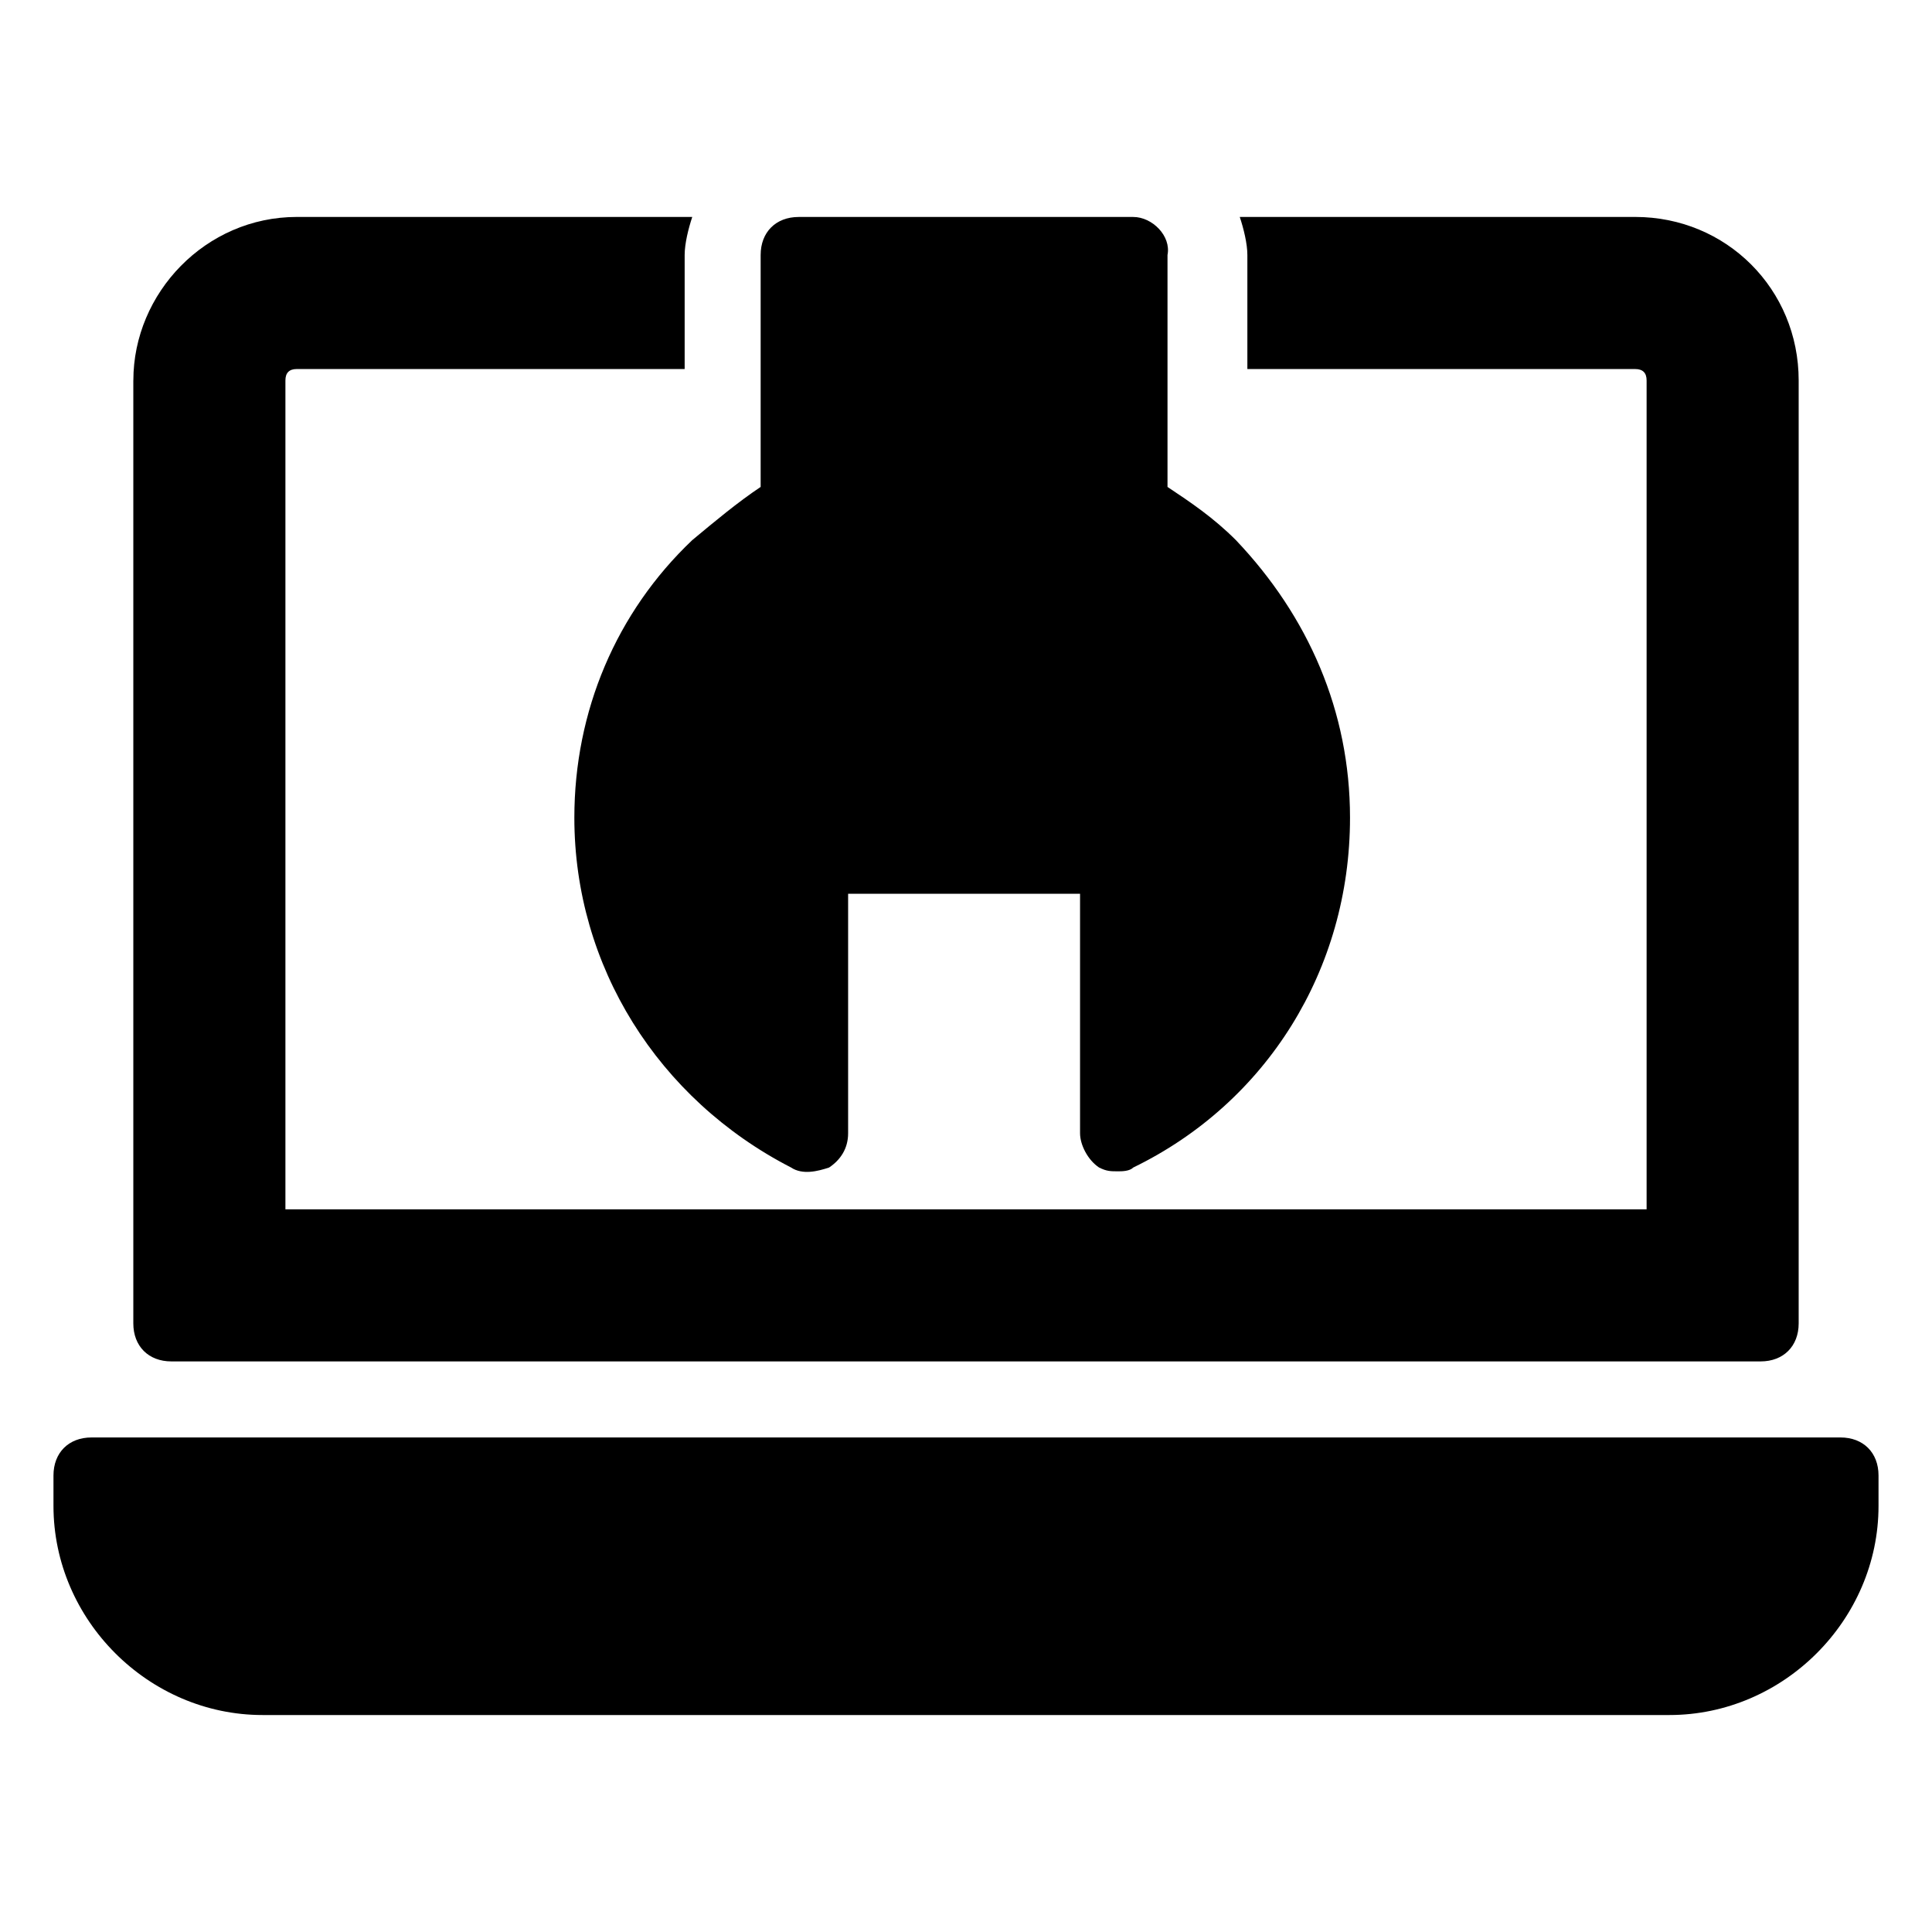
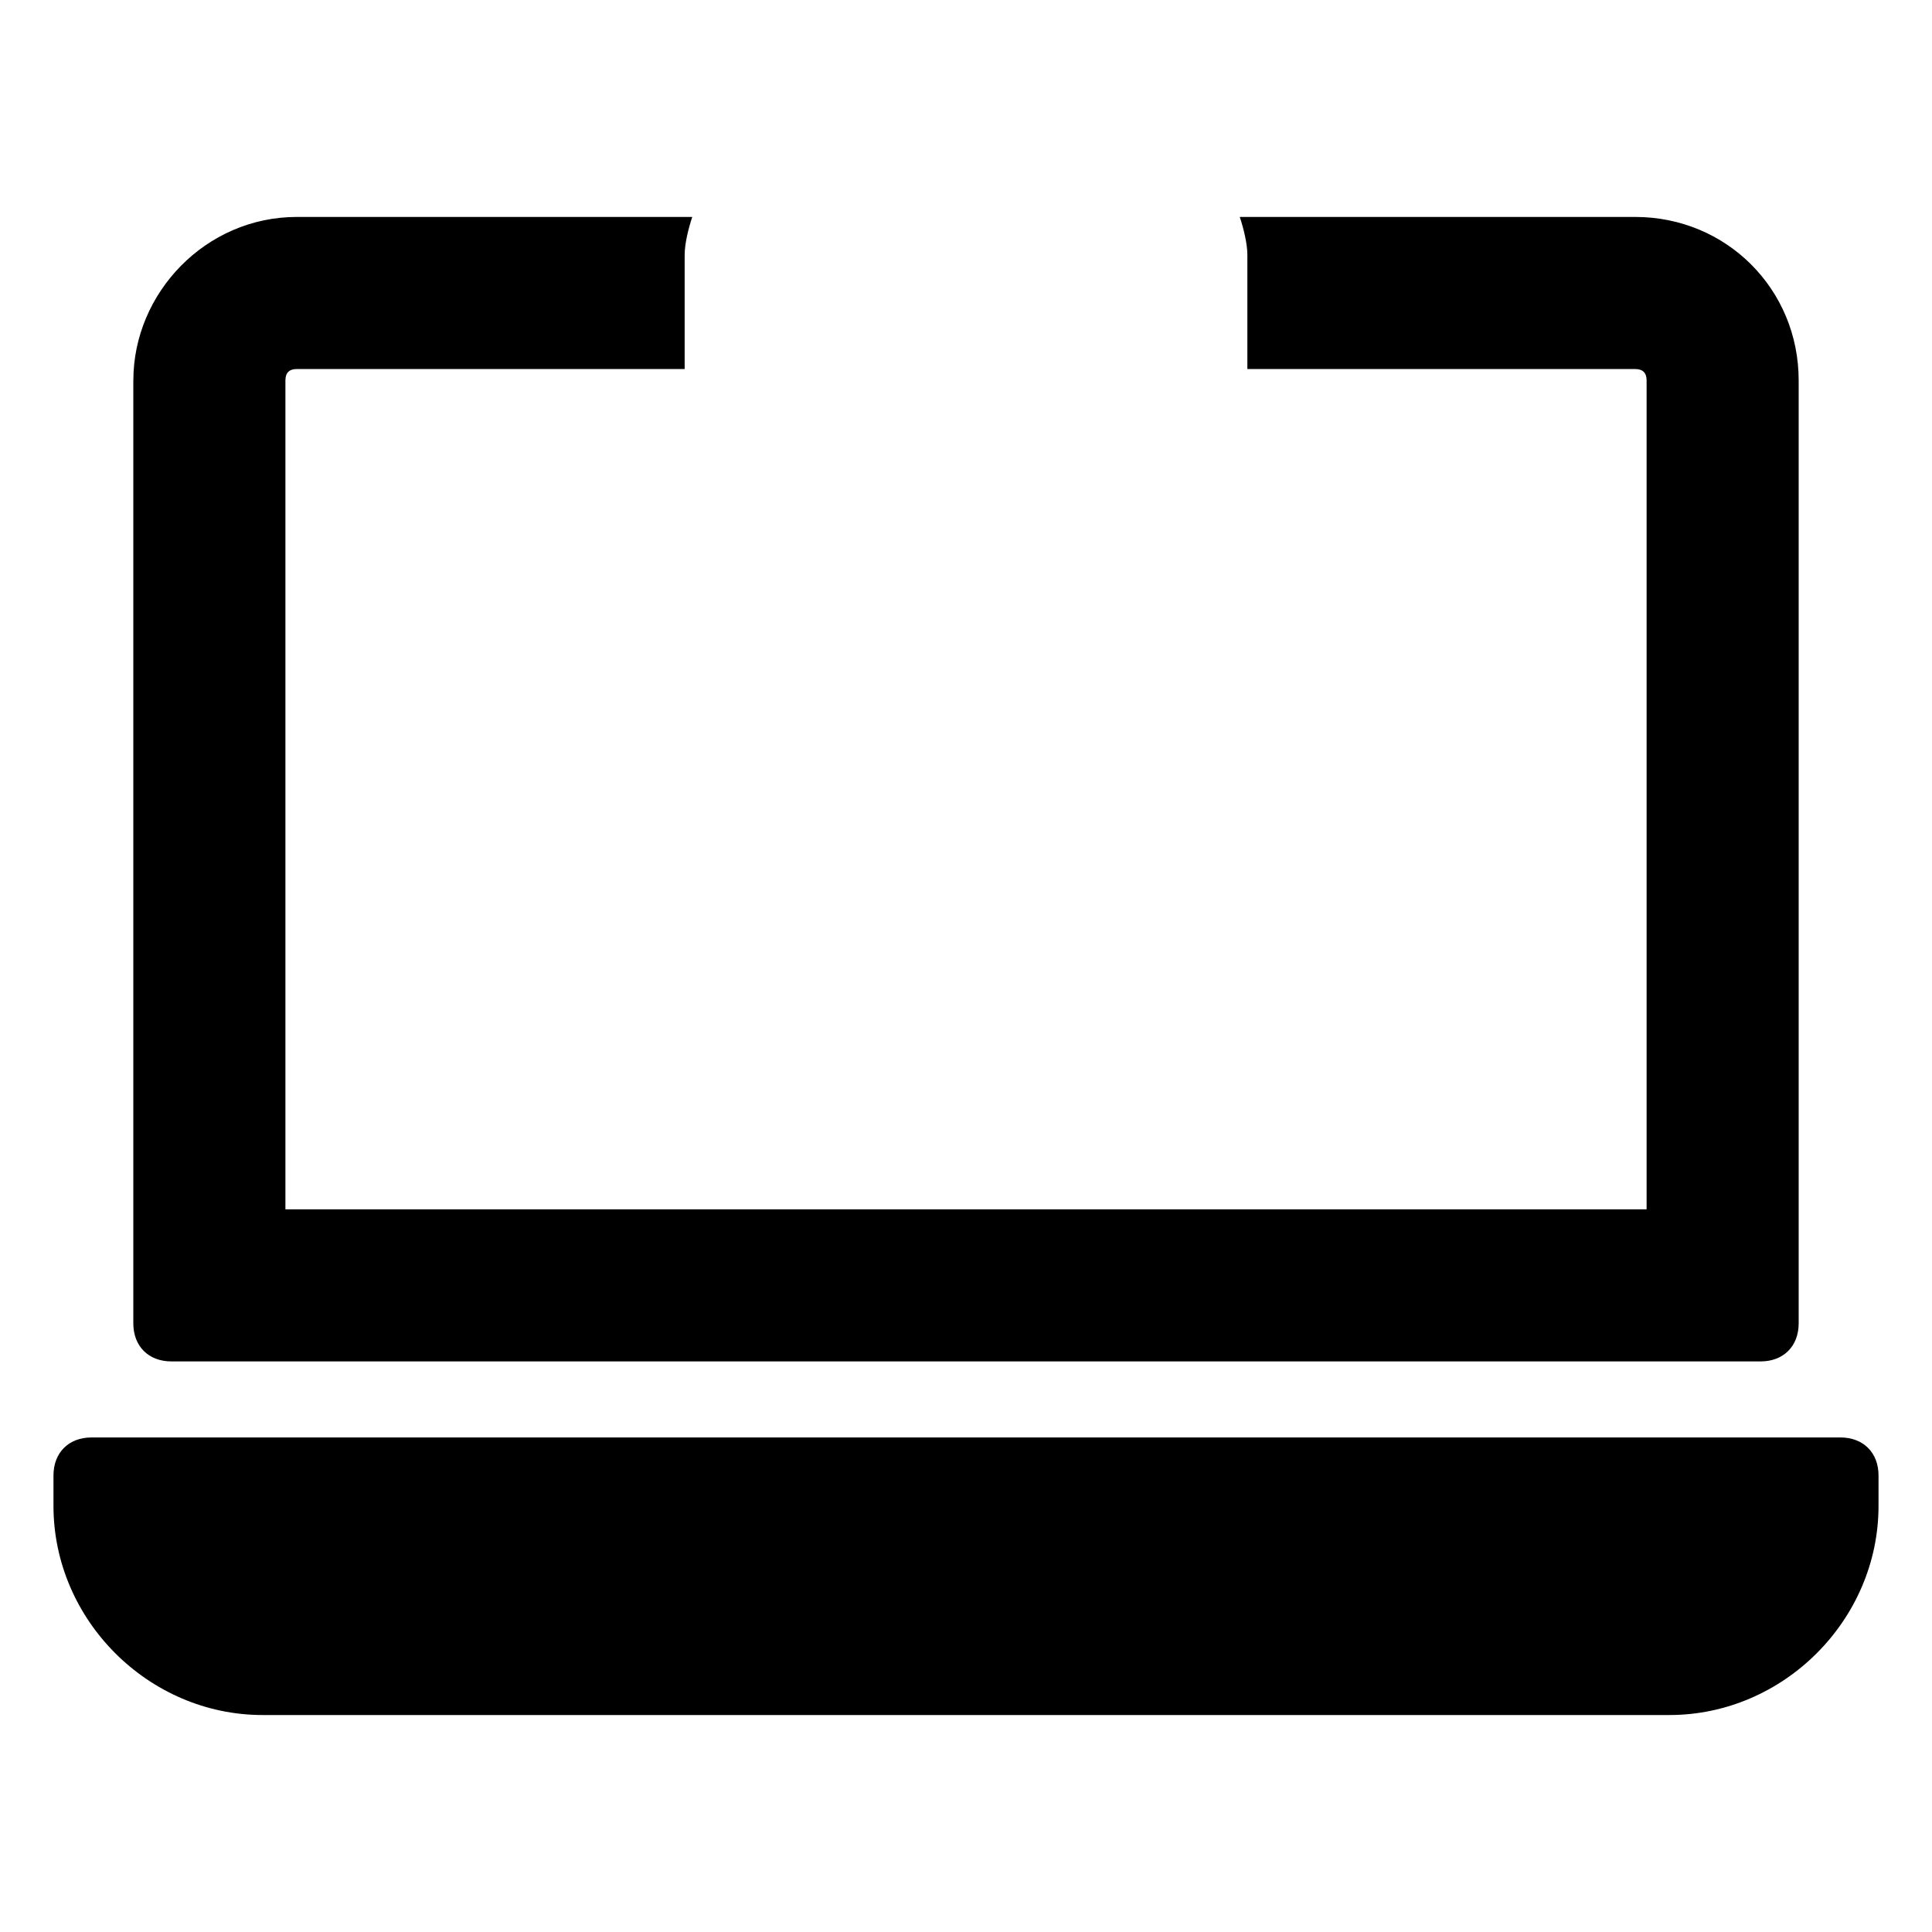
<svg xmlns="http://www.w3.org/2000/svg" fill="#000000" width="800px" height="800px" version="1.1" viewBox="144 144 512 512">
  <g>
    <path d="m179.33 244.82v249.89c0 6.047 4.031 10.078 10.078 10.078h421.18c6.047 0 10.078-4.031 10.078-10.078v-249.89c0-24.184-19.145-43.328-43.328-43.328h-104.79c1.008 3.023 2.016 7.055 2.016 10.078v30.23h102.78c2.016 0 3.023 1.008 3.023 3.023v219.66l-360.73-0.004v-219.66c0-2.016 1.008-3.023 3.023-3.023h102.78v-30.23c0-3.023 1.008-7.055 2.016-10.078l-104.79 0.004c-24.18 0-43.328 20.152-43.328 43.328z" />
    <path d="m213.59 598.5h372.82c30.23 0 55.418-25.191 55.418-55.418v-8.062c0-6.047-4.031-10.078-10.078-10.078h-463.5c-6.047 0-10.078 4.031-10.078 10.078v8.062c0.004 30.227 25.191 55.418 55.422 55.418z" />
-     <path d="m444.33 201.5h-88.672c-6.047 0-10.078 4.031-10.078 10.078v61.465c-6.047 4.031-12.09 9.07-18.137 14.105-20.152 19.145-31.234 45.344-31.234 73.555 0 39.297 22.168 74.562 57.434 92.699 3.023 2.016 7.055 1.008 10.078 0 3.023-2.016 5.039-5.039 5.039-9.07v-63.48h61.465v63.48c0 3.023 2.016 7.055 5.039 9.07 2.016 1.008 3.023 1.008 5.039 1.008 1.008 0 3.023 0 4.031-1.008 35.266-17.129 57.434-52.395 57.434-92.699 0-28.215-11.082-53.402-30.23-73.555-6.047-6.047-12.09-10.078-18.137-14.105v-61.465c1.008-5.039-4.031-10.078-9.07-10.078z" />
  </g>
</svg>